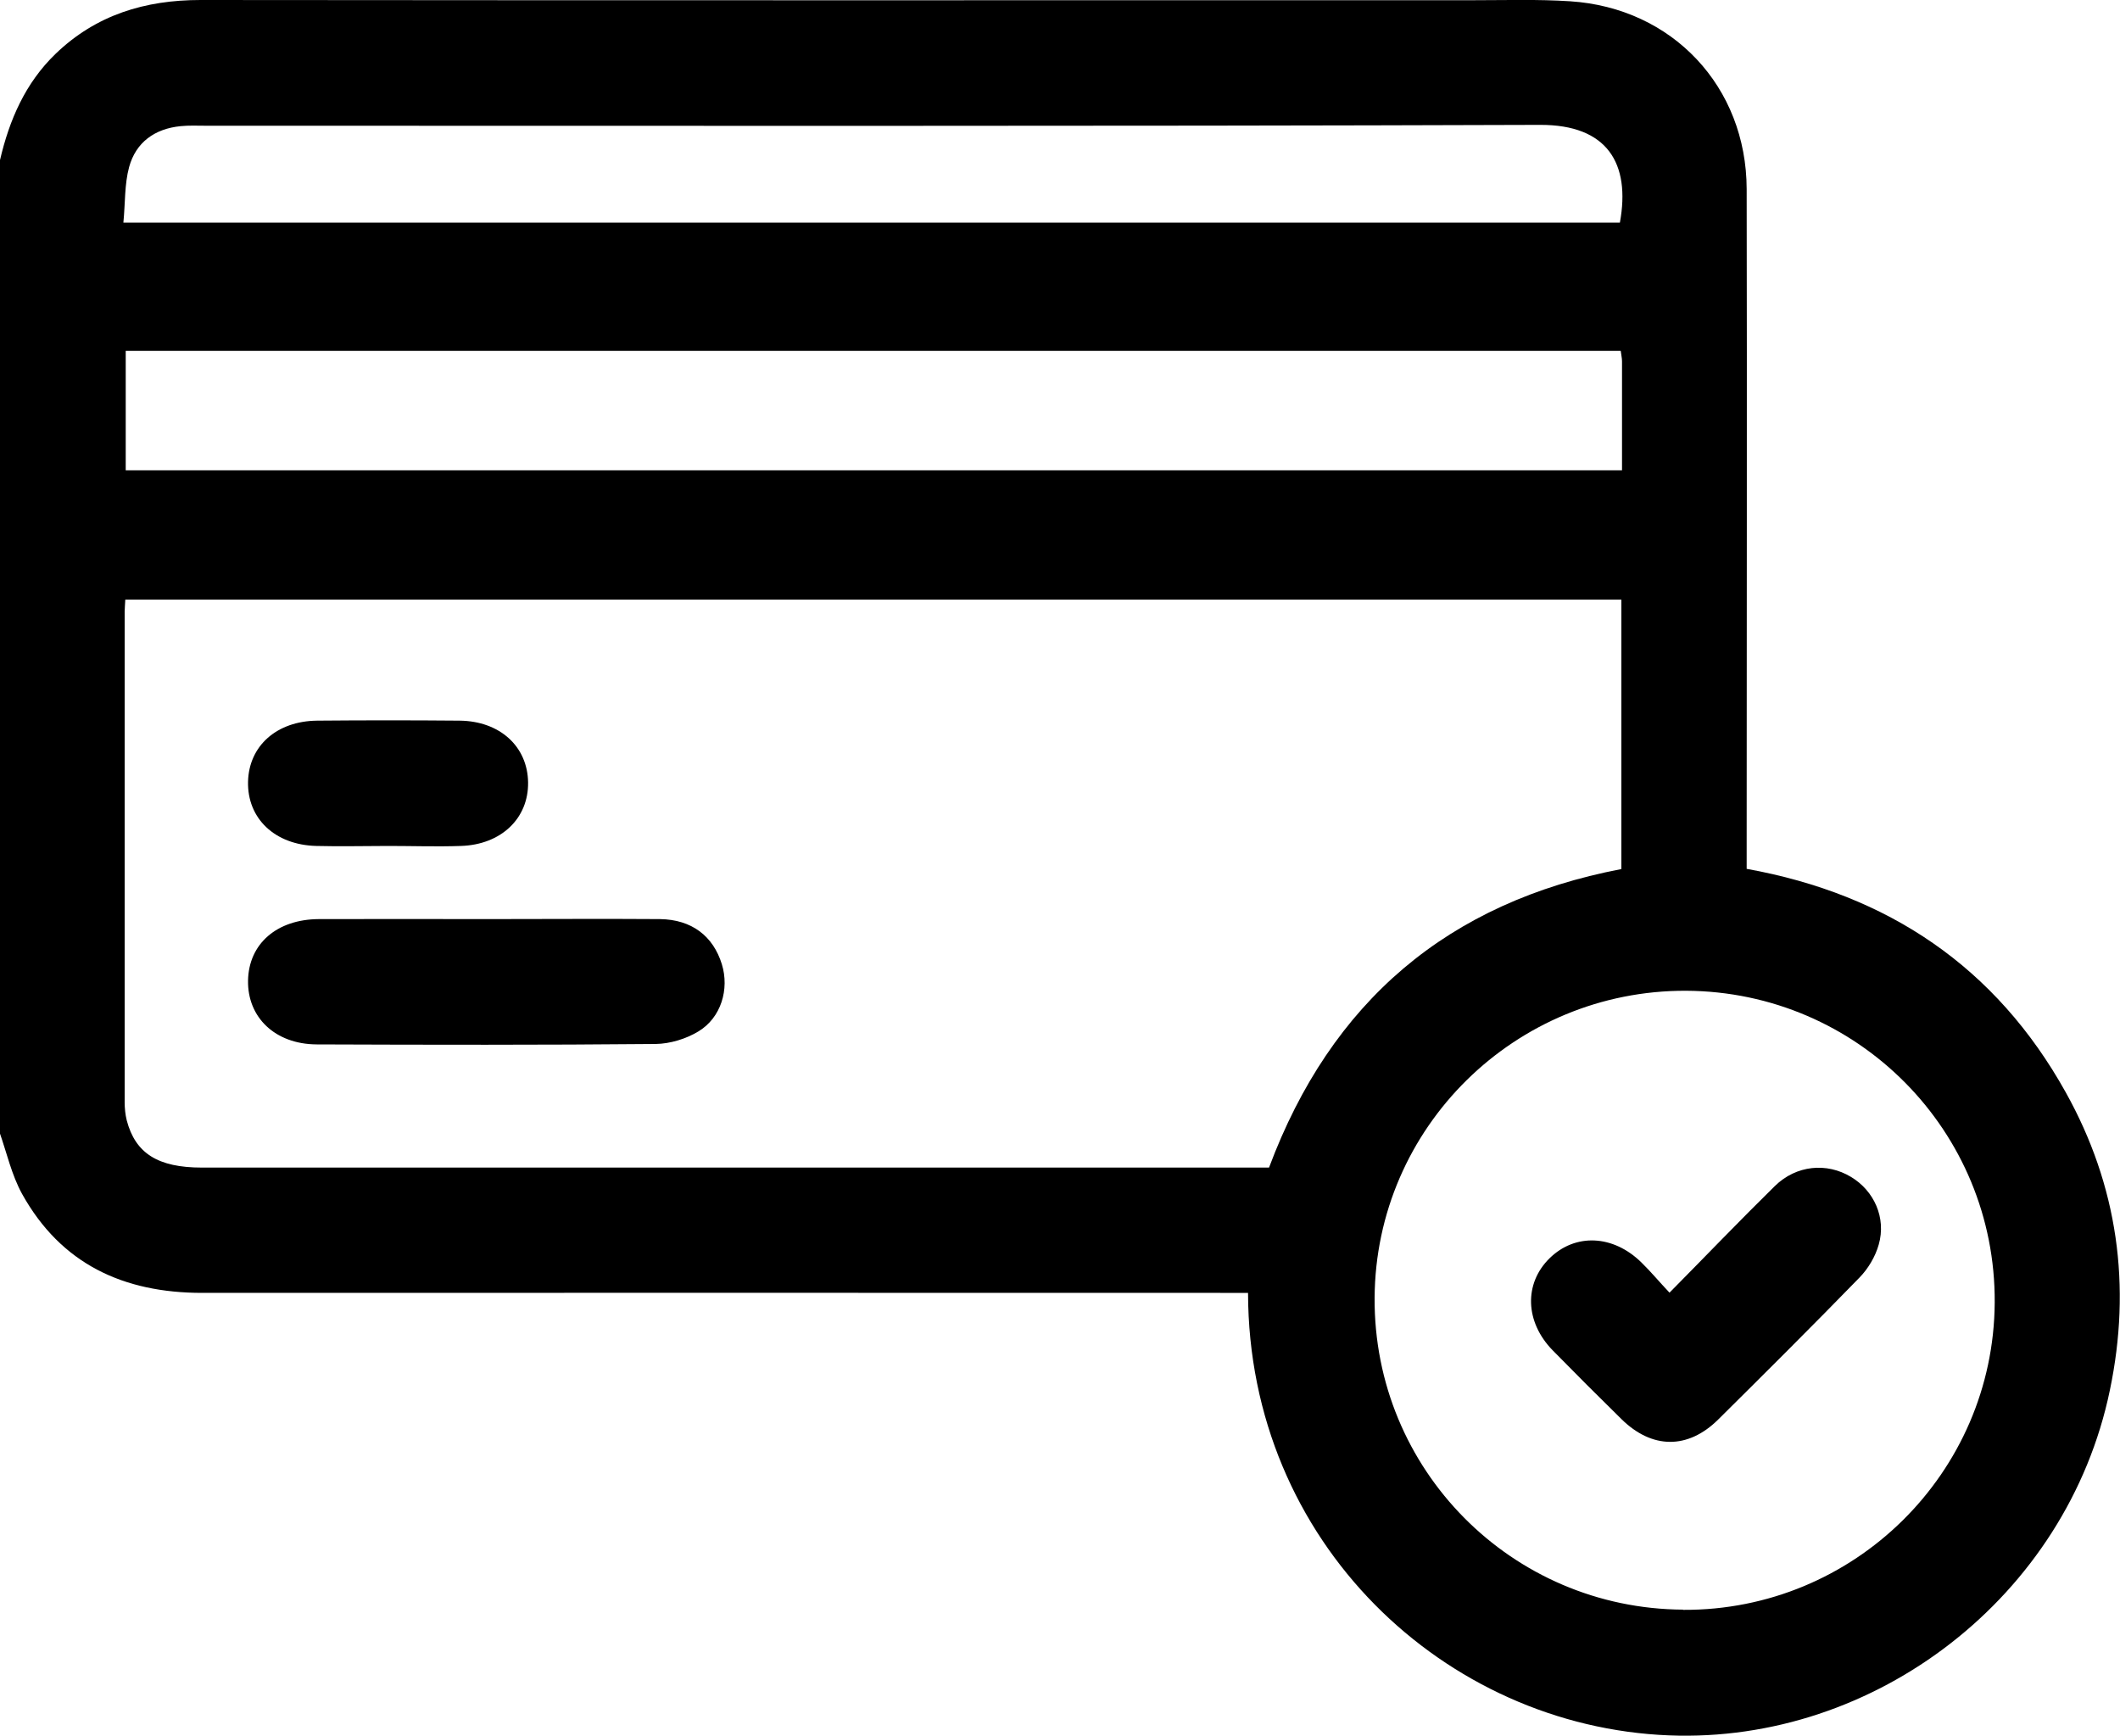
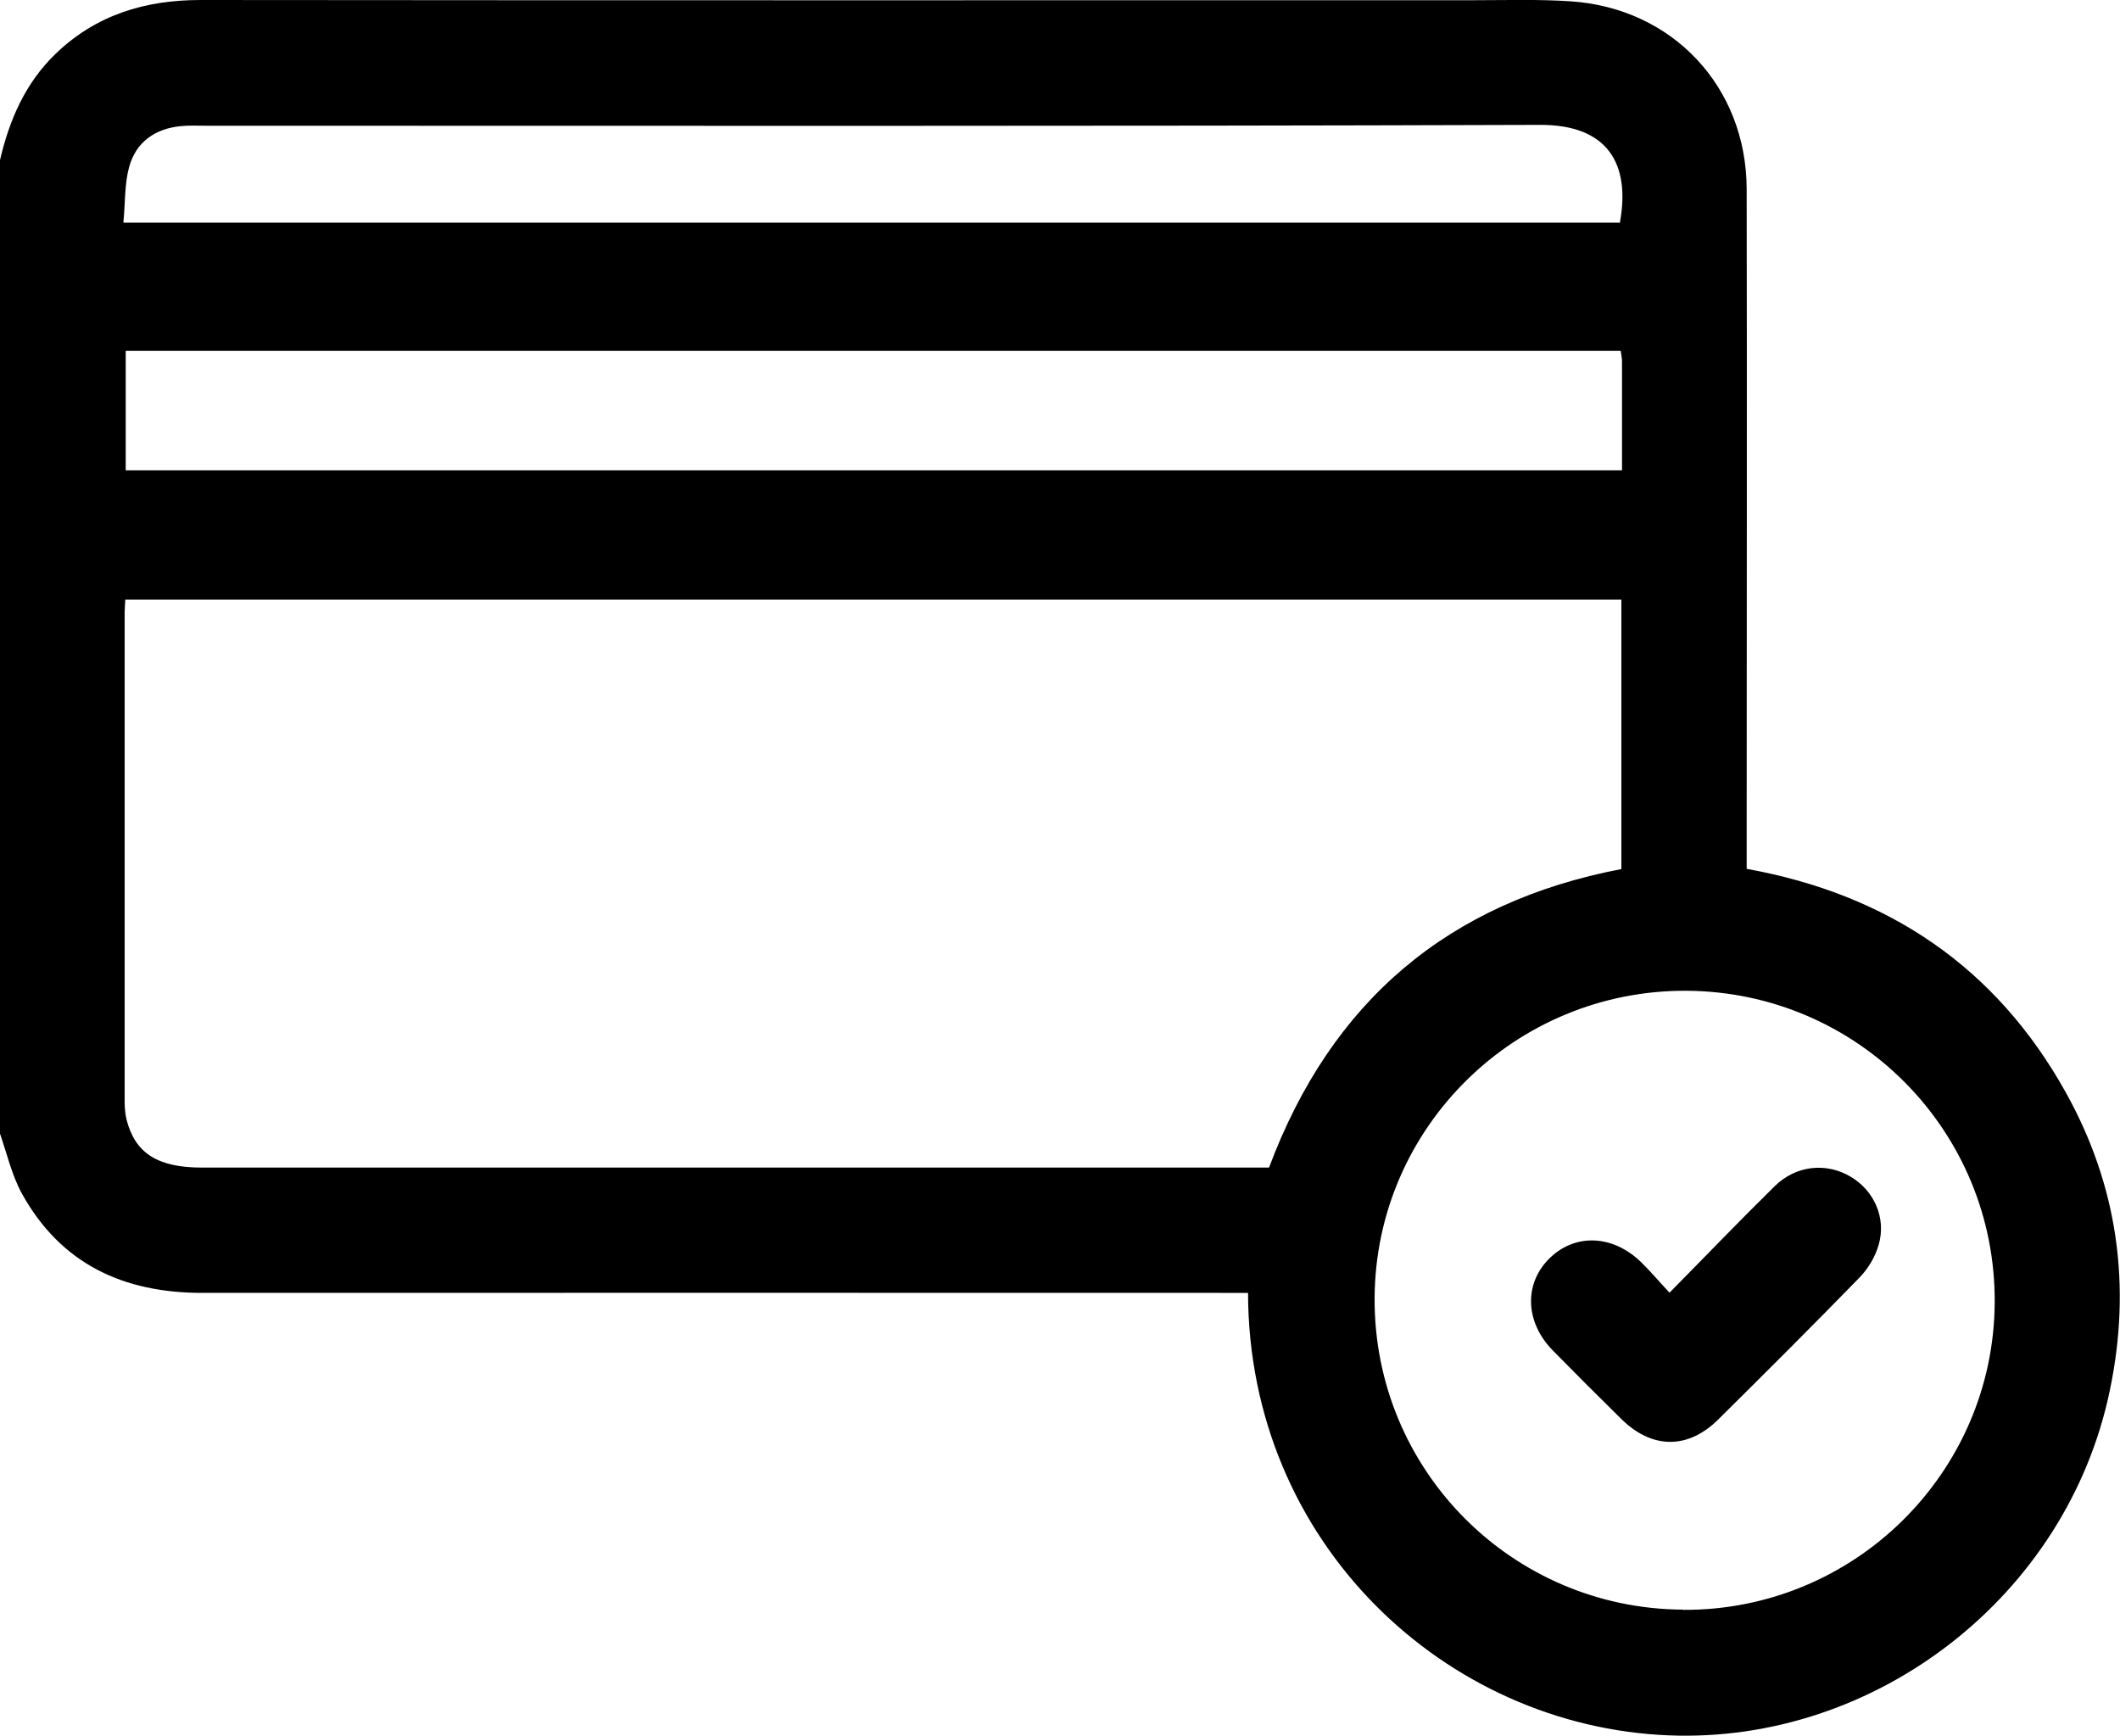
<svg xmlns="http://www.w3.org/2000/svg" id="Ebene_1" viewBox="0 0 100 81.88">
  <defs>
    <style>.cls-1{stroke-width:0px;}</style>
  </defs>
  <path class="cls-1" d="m0,7.55c.44-1.89,1.19-3.63,2.62-5.01C4.53.7,6.84,0,9.46,0c20.01.02,40.01.01,60.02.01,1.53,0,3.06-.05,4.58.05,4.83.31,8.32,4.03,8.33,8.86.02,10.28,0,20.56,0,30.84,0,.39,0,.77,0,1.22,6.66,1.2,11.76,4.63,15.05,10.54,2.46,4.41,3.11,9.14,2.08,14.06-2.02,9.72-11.06,16.66-20.8,16.27-10.55-.42-19.83-9.08-19.85-20.87h-1.31c-16.01,0-32.01-.01-48.02,0-3.72,0-6.66-1.36-8.5-4.67-.49-.89-.72-1.93-1.06-2.9C0,38.14,0,22.85,0,7.55Zm76.48,20.73H5.91c-.01.25-.03.41-.03.57,0,7.71,0,15.42,0,23.13,0,.29.03.59.1.87.41,1.55,1.47,2.22,3.54,2.22,16.43,0,32.85,0,49.28,0h1.06c2.93-7.84,8.45-12.52,16.62-14.08v-12.7Zm2.92,47.65c8.06.04,14.64-6.46,14.69-14.49.05-8.09-6.46-14.67-14.56-14.71-8.06-.03-14.64,6.45-14.69,14.48-.05,8.1,6.46,14.67,14.56,14.71Zm-2.94-59.38H5.93v5.63h70.58c0-1.77,0-3.45,0-5.14,0-.15-.04-.31-.06-.49Zm-.05-6.05c.51-2.79-.59-4.62-3.76-4.61-20.99.07-41.97.04-62.96.04-.39,0-.78-.02-1.17.02-1.22.12-2.11.76-2.43,1.93-.22.81-.18,1.7-.27,2.62h70.59Z" />
-   <path class="cls-1" d="m23.04,43.35c2.7,0,5.4-.02,8.09,0,1.5.02,2.51.8,2.92,2.13.36,1.17-.03,2.52-1.11,3.17-.58.35-1.33.58-2.01.59-5.33.05-10.66.04-15.99.02-1.97-.01-3.27-1.28-3.24-3.01.03-1.73,1.35-2.89,3.34-2.9,2.66-.01,5.33,0,7.99,0Z" />
-   <path class="cls-1" d="m18.33,39.9c-1.14,0-2.27.03-3.41,0-1.96-.05-3.26-1.3-3.22-3.03.04-1.69,1.35-2.86,3.26-2.88,2.24-.02,4.48-.02,6.72,0,1.9.02,3.21,1.22,3.23,2.92.02,1.69-1.27,2.93-3.17,2.99-1.14.04-2.27,0-3.41,0Z" />
-   <path class="cls-1" d="m78.75,60.97c1.73-1.75,3.33-3.42,4.97-5.03,1.01-.99,2.45-1.12,3.59-.43,1.09.65,1.67,1.93,1.31,3.19-.16.57-.5,1.14-.91,1.56-2.2,2.26-4.43,4.48-6.67,6.7-1.43,1.41-3.12,1.39-4.56-.03-1.09-1.07-2.17-2.15-3.24-3.24-1.31-1.34-1.36-3.15-.15-4.34,1.21-1.19,3-1.12,4.34.2.44.43.83.9,1.32,1.42Z" />
+   <path class="cls-1" d="m78.75,60.97c1.73-1.75,3.33-3.42,4.97-5.03,1.01-.99,2.45-1.12,3.59-.43,1.09.65,1.67,1.93,1.31,3.19-.16.57-.5,1.14-.91,1.56-2.2,2.26-4.43,4.48-6.67,6.7-1.43,1.41-3.12,1.39-4.56-.03-1.09-1.07-2.17-2.15-3.24-3.24-1.31-1.34-1.36-3.15-.15-4.34,1.21-1.19,3-1.12,4.34.2.44.43.83.9,1.32,1.42" />
</svg>